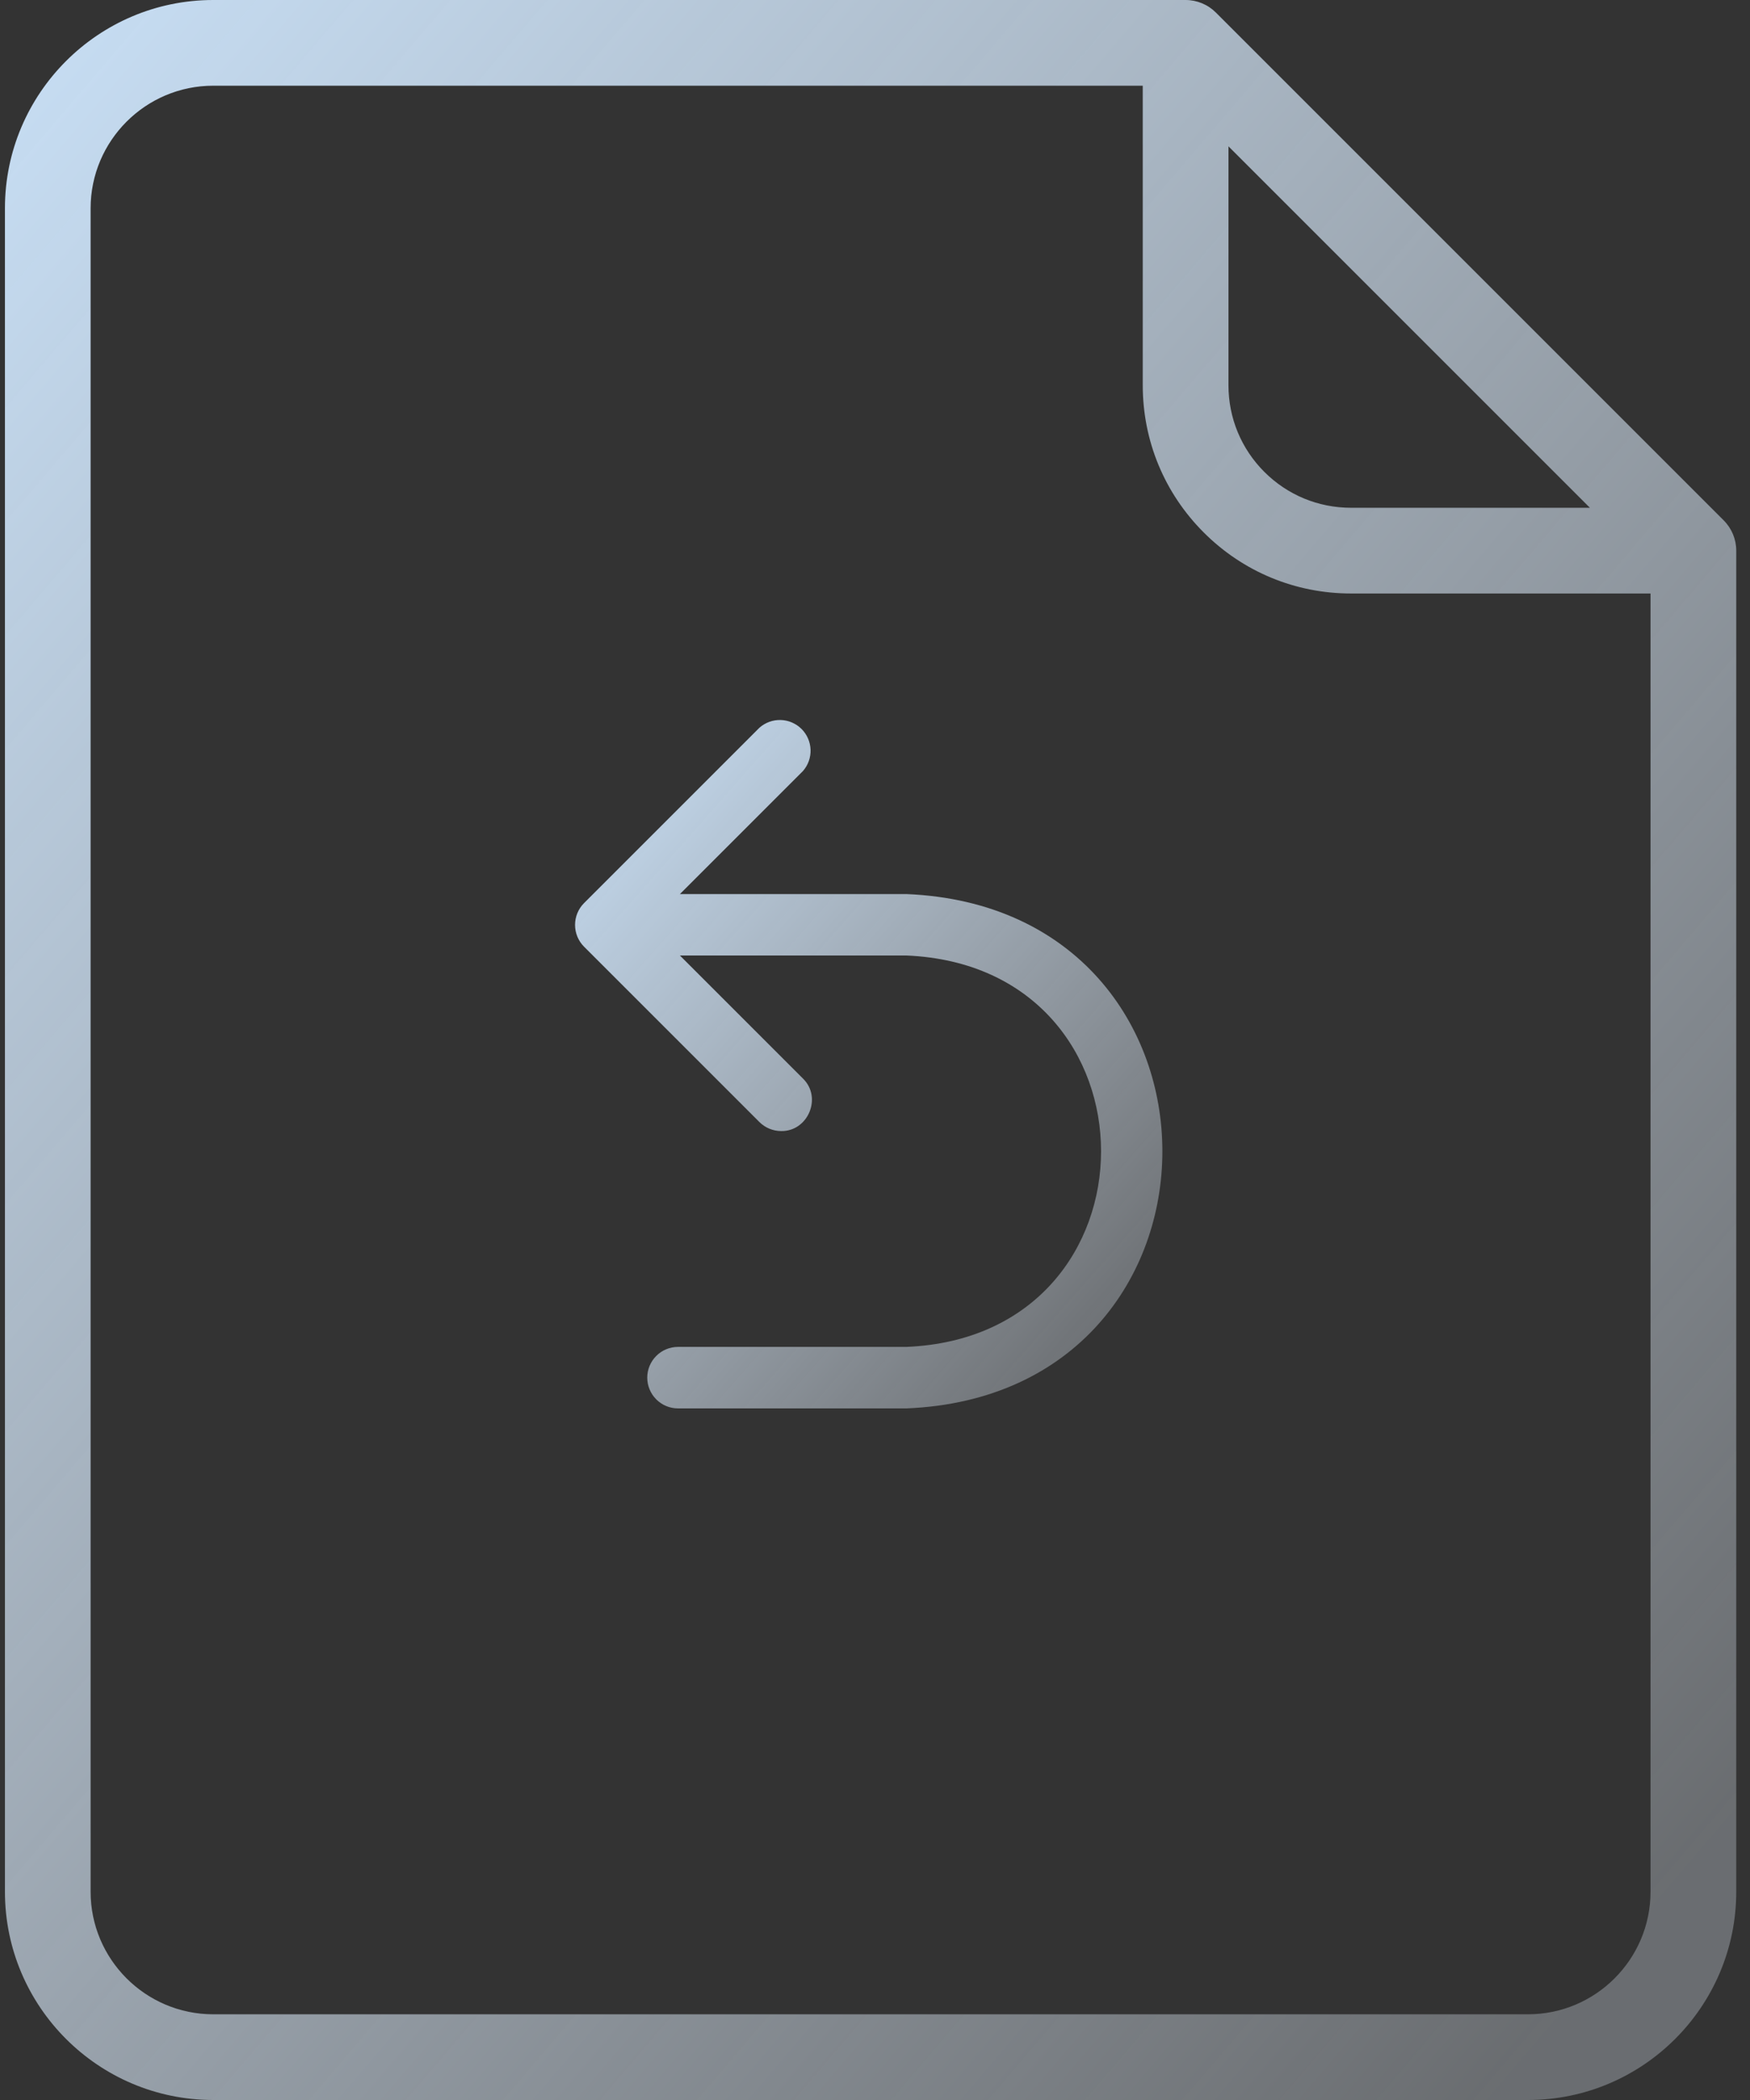
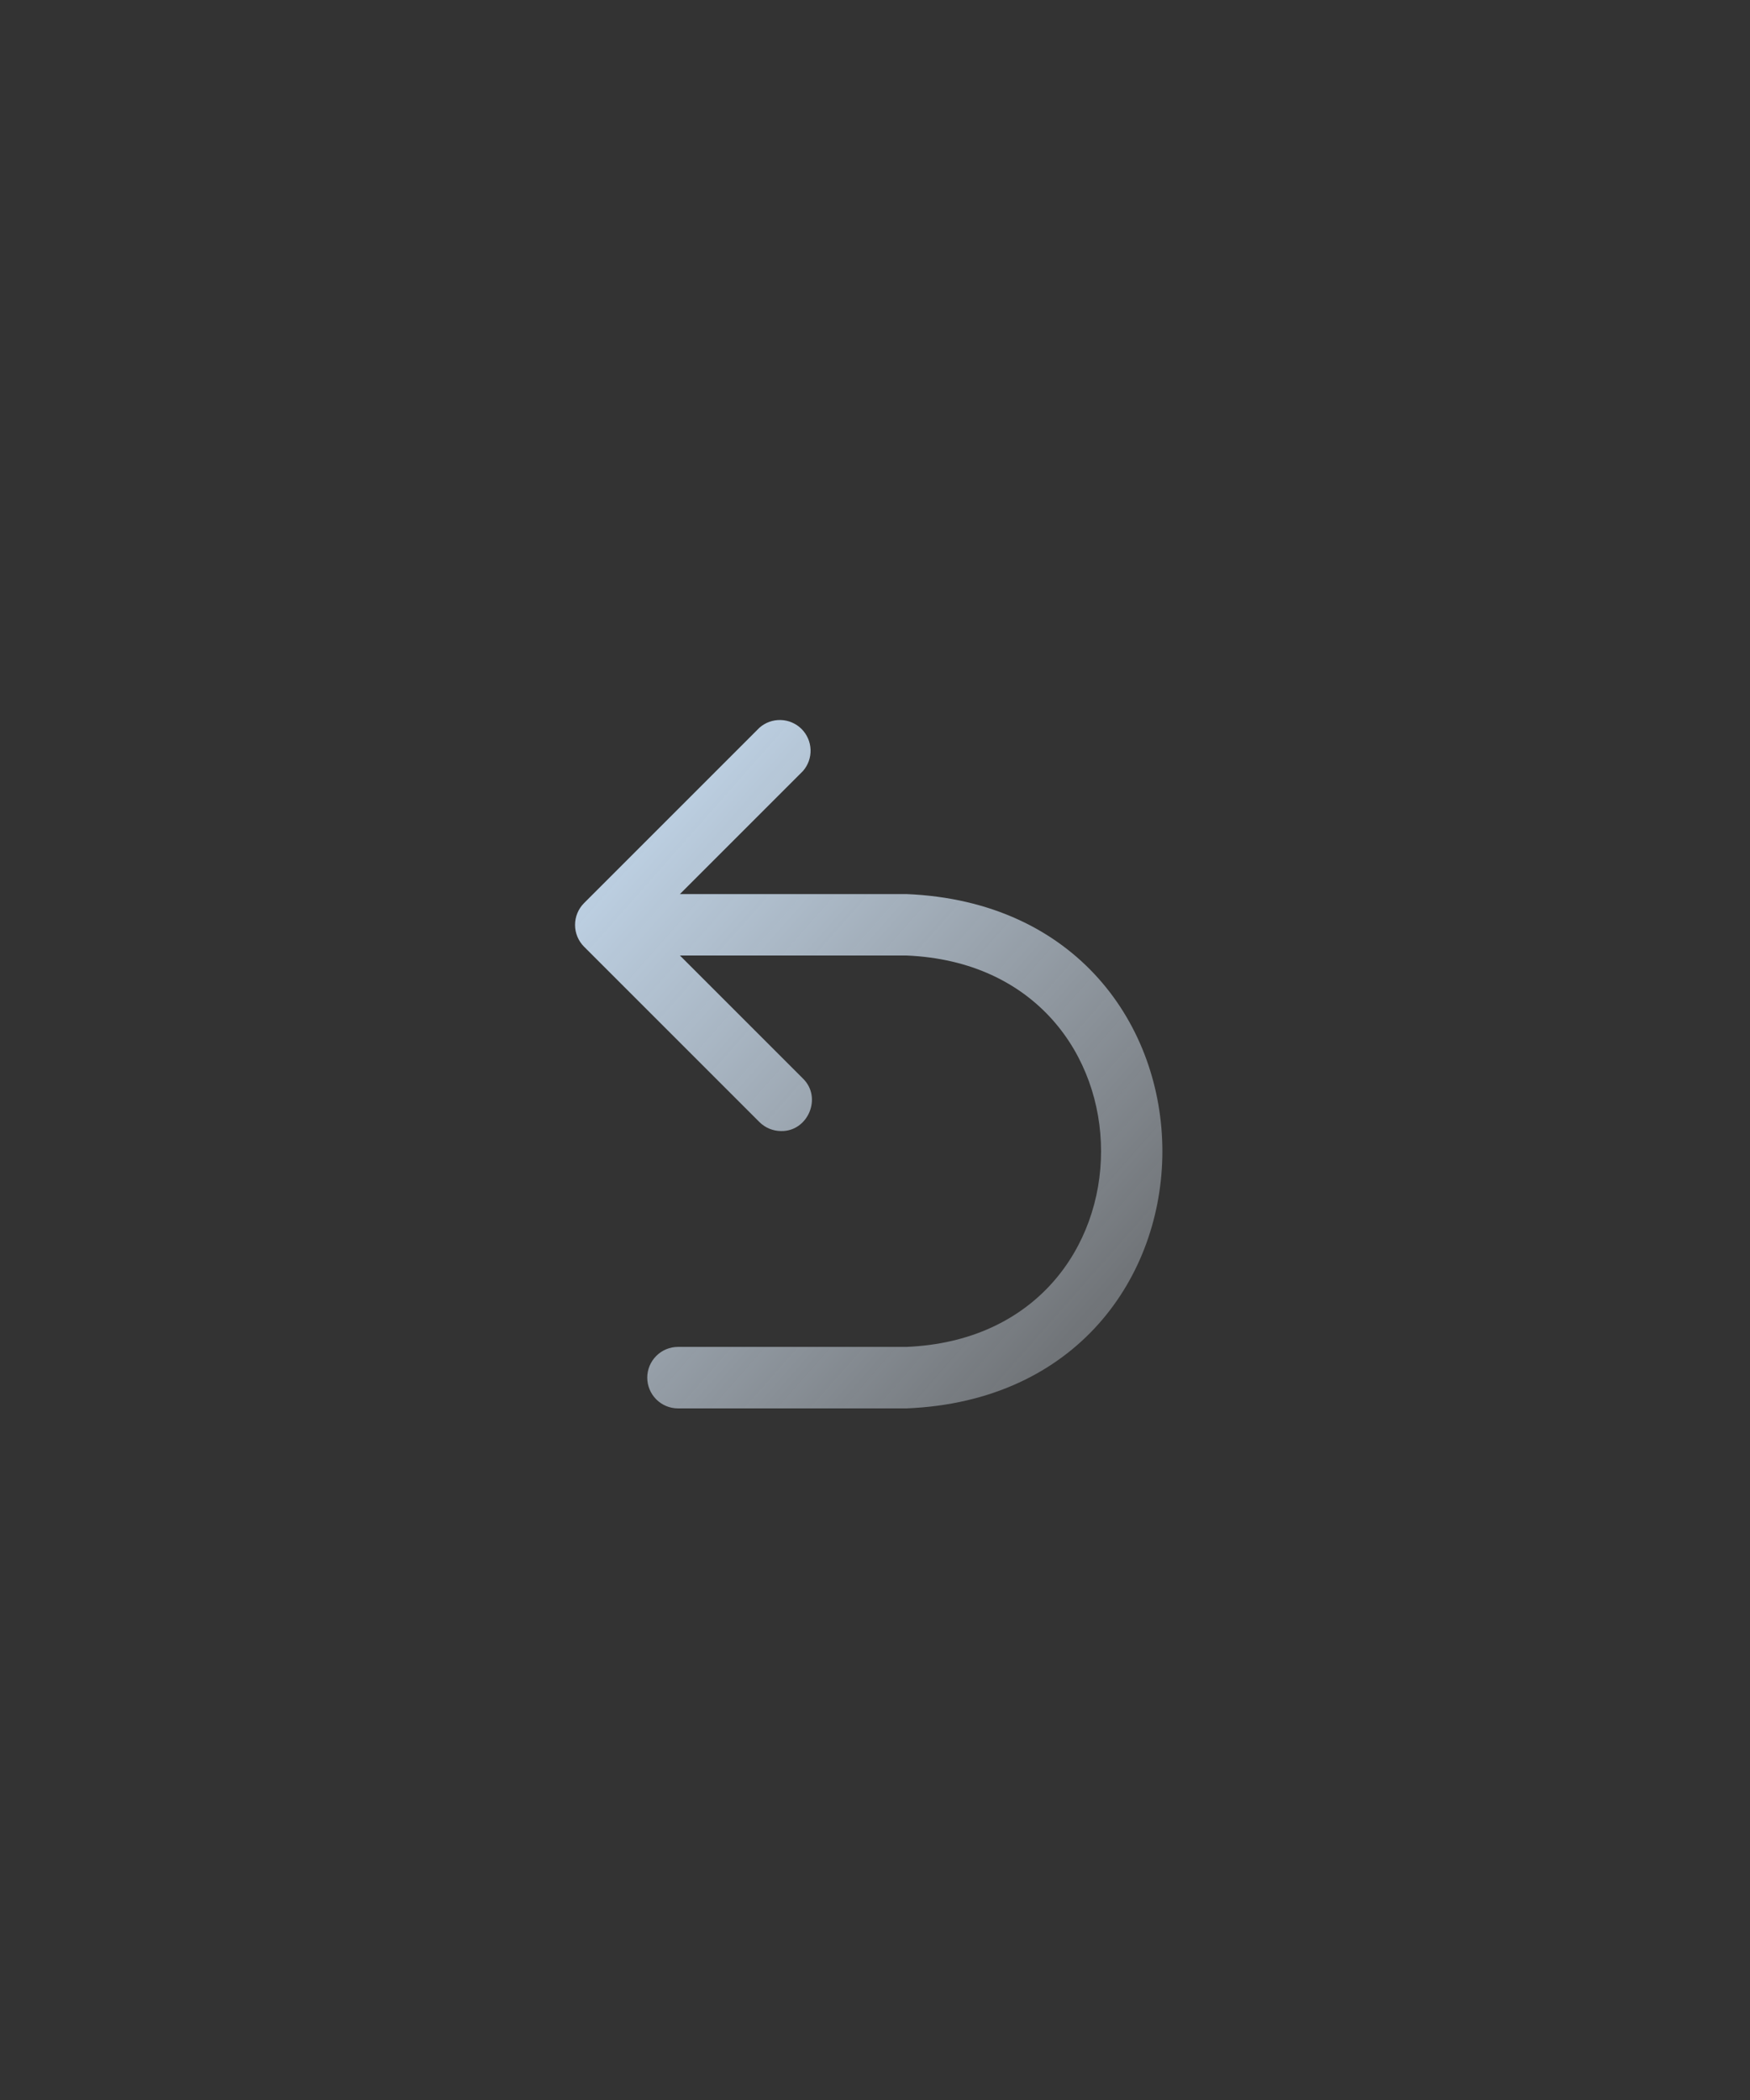
<svg xmlns="http://www.w3.org/2000/svg" width="50" height="60" viewBox="0 0 50 60" fill="none">
  <rect x="0" y="0" width="50" height="60" fill="#333333" stroke="none" />
-   <path d="M49.248 14.867L34.74 0.359C34.51 0.129 34.199 0 33.874 0H6.092C2.81 0 0.141 2.67 0.141 5.951V54.049C0.141 57.33 2.81 60 6.092 60H43.656C46.937 60 49.607 57.33 49.607 54.049V15.733C49.607 15.408 49.478 15.097 49.248 14.867ZM35.099 4.181L45.426 14.508H38.601C37.665 14.508 36.786 14.144 36.124 13.483C35.463 12.821 35.099 11.942 35.099 11.006V4.181ZM47.158 54.049C47.158 55.98 45.587 57.551 43.656 57.551H6.092C4.16 57.551 2.589 55.98 2.589 54.049V5.951C2.59 4.02 4.161 2.449 6.092 2.449H32.65V11.006C32.65 12.596 33.269 14.09 34.393 15.214C35.517 16.338 37.011 16.957 38.601 16.957H47.158V54.049H47.158Z" fill="url(#paint0_linear_1409_3004)" />
  <path d="M25.901 25.545H19.426L22.942 22.029C23.089 21.861 23.167 21.643 23.159 21.42C23.151 21.197 23.059 20.985 22.901 20.827C22.742 20.67 22.53 20.578 22.307 20.572C22.083 20.565 21.866 20.644 21.698 20.792L16.686 25.804C16.522 25.969 16.43 26.193 16.43 26.426C16.43 26.659 16.522 26.882 16.686 27.047L21.698 32.059C21.864 32.224 22.087 32.316 22.321 32.316C23.085 32.328 23.498 31.358 22.942 30.816L19.426 27.3H25.897C33.314 27.609 33.312 38.177 25.897 38.483H19.372C19.139 38.483 18.916 38.575 18.751 38.74C18.586 38.905 18.493 39.128 18.493 39.361C18.493 39.594 18.586 39.818 18.751 39.983C18.916 40.148 19.139 40.24 19.372 40.24H25.901C35.648 39.84 35.647 25.948 25.901 25.545Z" fill="url(#paint1_linear_1409_3004)" />
  <defs>
    <linearGradient id="paint0_linear_1409_3004" x1="-6.867" y1="2" x2="50.439" y2="50.874" gradientUnits="userSpaceOnUse">
      <stop stop-color="#CCE5FD" />
      <stop offset="1" stop-color="#EAF4FF" stop-opacity="0.3" />
    </linearGradient>
    <linearGradient id="paint1_linear_1409_3004" x1="14.052" y1="21.227" x2="32.929" y2="37.888" gradientUnits="userSpaceOnUse">
      <stop stop-color="#CCE5FD" />
      <stop offset="1" stop-color="#EAF4FF" stop-opacity="0.3" />
    </linearGradient>
  </defs>
</svg>